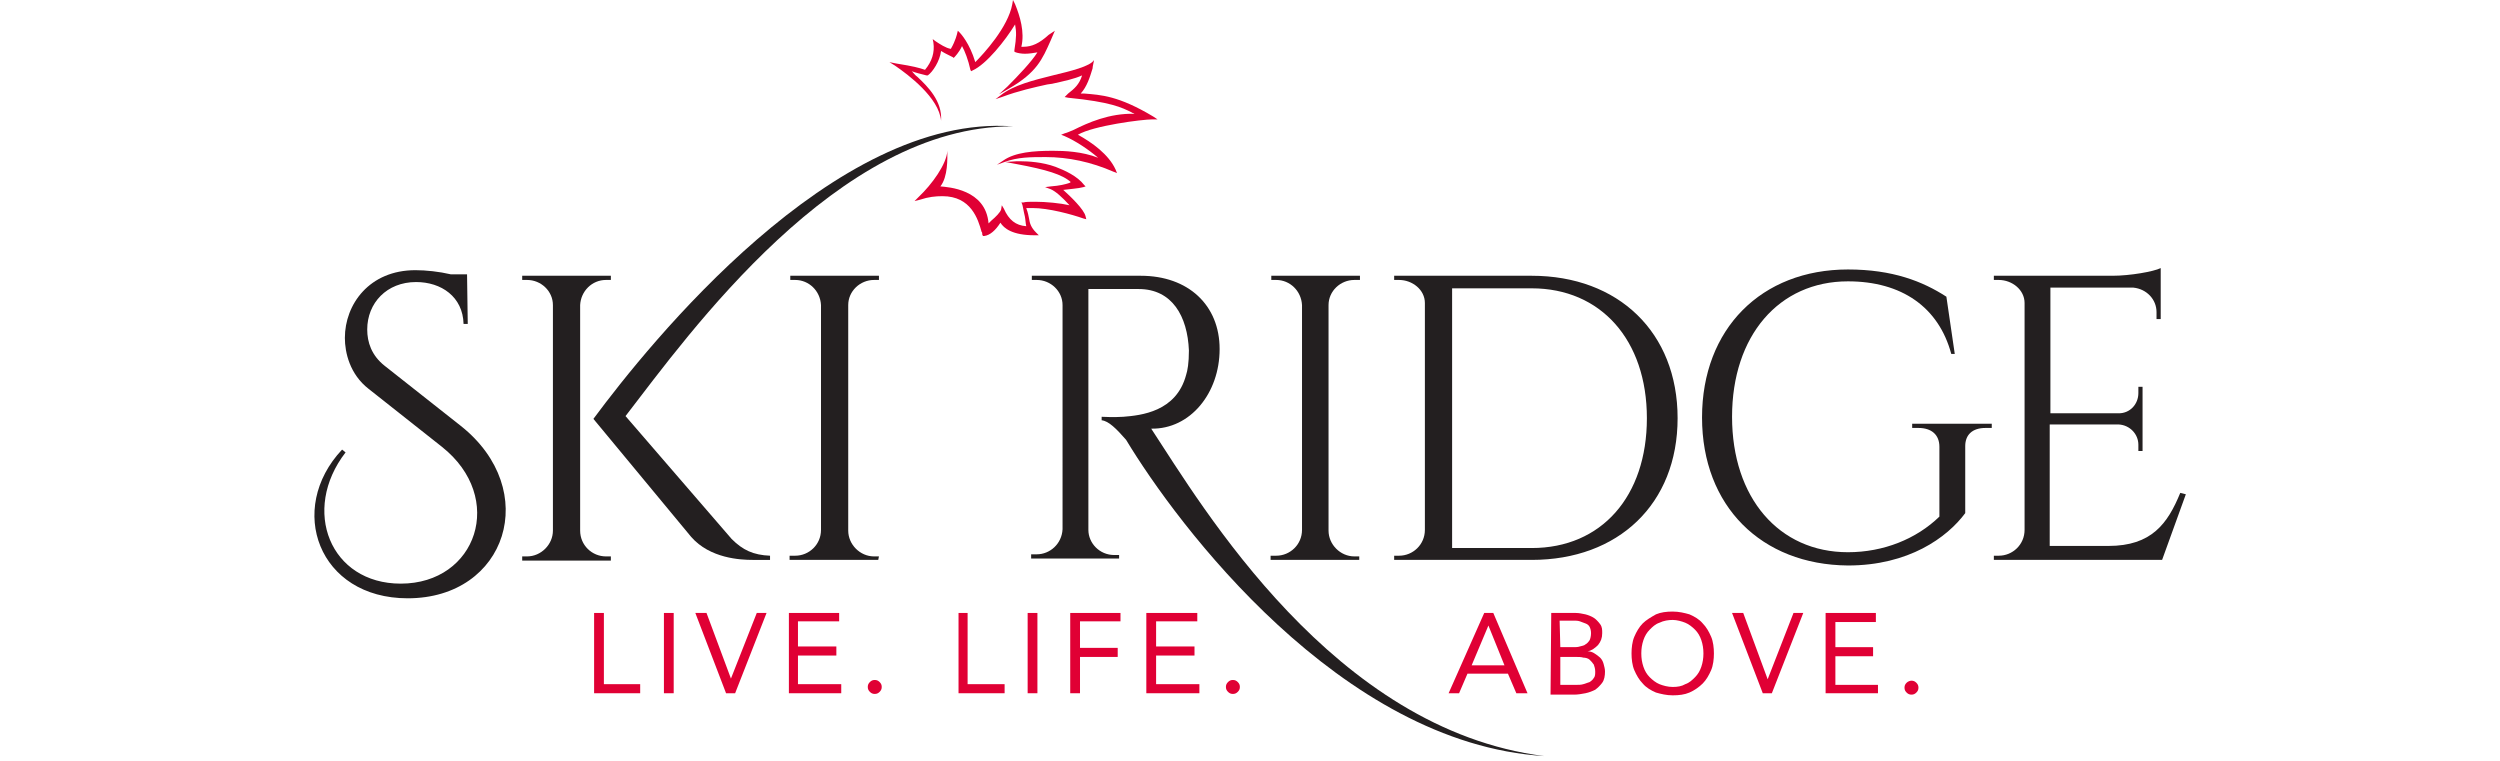
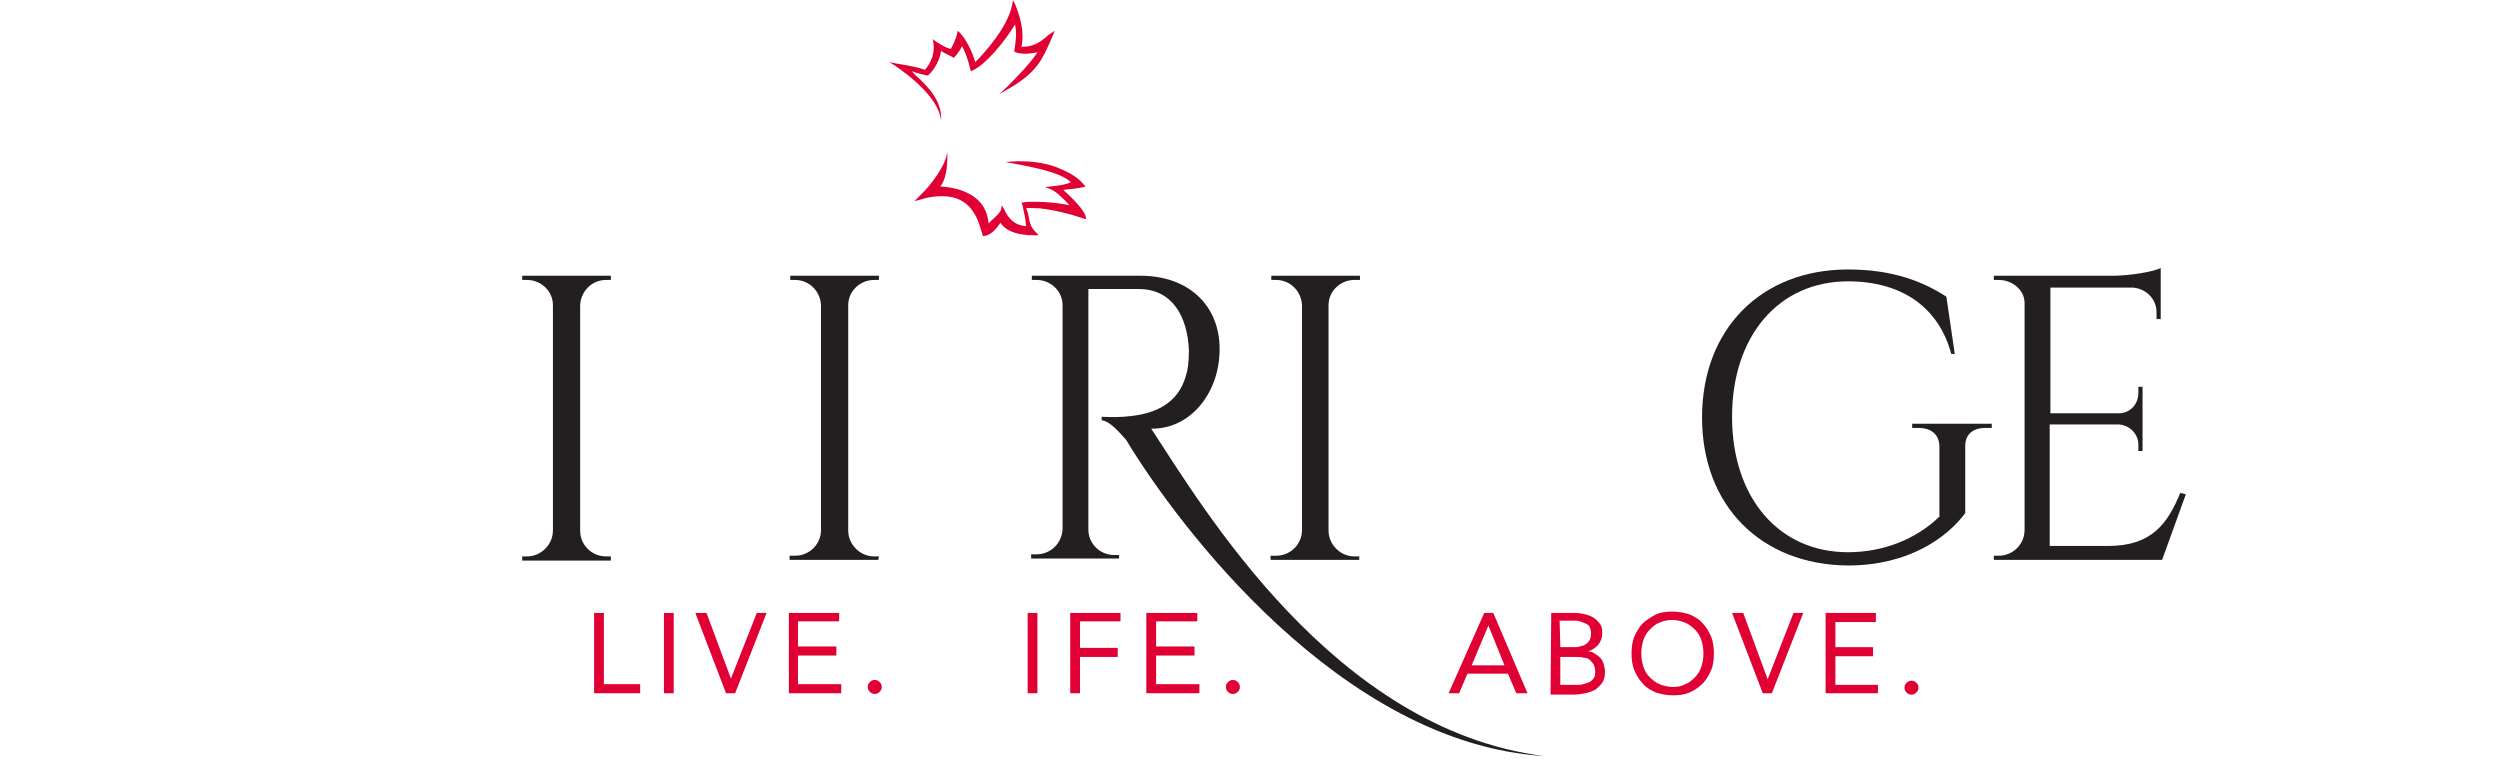
<svg xmlns="http://www.w3.org/2000/svg" xmlns:xlink="http://www.w3.org/1999/xlink" version="1.1" id="Layer_2_00000074440421880063691860000017120588793197564061_" x="0px" y="0px" viewBox="0 0 358.1 109" style="enable-background:new 0 0 358.1 109;" xml:space="preserve">
  <style type="text/css">
	.st0{clip-path:url(#SVGID_00000081646098881787303990000004618002094541987480_);}
	.st1{fill:#231F20;}
	.st2{fill:#E00034;}
</style>
  <g id="Layer_1-2">
    <g>
      <defs>
        <rect id="SVGID_1_" x="0.4" width="357.3" height="115.6" />
      </defs>
      <clipPath id="SVGID_00000094613083813834328820000001760766573443726211_">
        <use xlink:href="#SVGID_1_" style="overflow:visible;" />
      </clipPath>
      <g style="clip-path:url(#SVGID_00000094613083813834328820000001760766573443726211_);">
-         <path class="st1" d="M66,61c11.6,9.2,6.6,24.7-7.6,24.7C45.6,85.7,41,72.9,49,64.4l0.5,0.4c-6.4,8.3-2.2,18.8,7.9,18.8     c10.9,0,15.1-12.3,5.9-19.6l-10.5-8.3c-2.7-2.1-3.4-5.2-3.4-7.3c0-4.8,3.5-9.7,10.1-9.7c1.5,0,3.4,0.2,5.1,0.6h2.3l0.1,7.1h-0.6     c-0.1-3.9-3.2-6-6.8-6c-4.2,0-7,3-7,6.8c0,1.8,0.6,3.7,2.5,5.2L66,61L66,61z" />
        <path class="st1" d="M125.8,80.2h-12.7v-0.6h0.8c2,0,3.7-1.6,3.7-3.7V43.7c-0.1-2-1.7-3.6-3.7-3.6h-0.7v-0.6h12.7v0.6h-0.7     c-2,0-3.7,1.6-3.7,3.6V76c0,2,1.7,3.7,3.7,3.7h0.7L125.8,80.2L125.8,80.2z" />
        <path class="st1" d="M194.8,80.2H182v-0.6h0.8c2,0,3.7-1.6,3.7-3.7V43.7c-0.1-2-1.7-3.6-3.7-3.6h-0.7v-0.6h12.7v0.6H194     c-2,0-3.7,1.6-3.7,3.6V76c0,2,1.7,3.7,3.7,3.7h0.7V80.2L194.8,80.2z" />
-         <path class="st1" d="M219.4,39.5c12.4,0,20.9,8.1,20.9,20.4s-8.5,20.3-20.9,20.3h-19.7v-0.6h0.7c2,0,3.7-1.6,3.7-3.7V43.4     c0-1.9-1.8-3.3-3.7-3.3h-0.7v-0.6L219.4,39.5L219.4,39.5z M208,78.5h11.4c10,0,16.5-7.4,16.5-18.6s-6.6-18.6-16.5-18.6H208V78.5z     " />
        <path class="st1" d="M284.4,61.3c-1.9,0-2.9,1-2.9,2.6v9.6c-2.6,3.5-8.1,7.5-16.8,7.5c-12.4-0.1-20.9-8.5-20.9-21.2     s8.5-21.2,20.9-21.2c6.4,0,10.7,1.7,14.1,3.9l1.2,8.2h-0.5c-1.8-6.7-7.1-10.4-14.8-10.4c-9.9,0-16.6,7.8-16.6,19.4     s6.7,19.4,16.6,19.4c5.1,0,9.8-1.9,13.1-5.1V64c0-1.7-1.1-2.7-3-2.7h-0.9v-0.6h11.4v0.6L284.4,61.3L284.4,61.3z" />
        <path class="st1" d="M313.1,70.8l-3.4,9.4h-24.1v-0.6h0.7c2,0,3.7-1.6,3.7-3.7V43.4c0-1.9-1.8-3.3-3.7-3.3h-0.7v-0.6h17     c2.5,0,5.9-0.6,6.9-1.1v7.3h-0.6v-1c0-1.8-1.4-3.3-3.3-3.5h-11.9v18h9.8c1.6,0,2.8-1.3,2.8-2.9v-0.9h0.6v9.2h-0.6v-0.9     c0-1.5-1.2-2.8-2.8-2.9h-9.9v17.4h8.4c6.2,0,8.5-3.2,10.3-7.6L313.1,70.8L313.1,70.8z" />
        <path class="st1" d="M86.8,79.7c-2,0-3.7-1.6-3.7-3.7V43.7c0.1-2,1.7-3.6,3.7-3.6h0.7v-0.6H74.8v0.6h0.7c2,0,3.7,1.6,3.7,3.6V76     c0,2-1.7,3.7-3.7,3.7h-0.7v0.6h12.7v-0.6L86.8,79.7L86.8,79.7z" />
-         <path class="st1" d="M145.1,18.1C119.5,16.2,93,49.2,85,60l14,16.9c2.7,3.1,7.1,3.3,8.8,3.3h2.5v-0.6c-2.4-0.1-3.9-0.8-5.5-2.4     L89.6,59.6C98.7,47.8,120,18,145.1,18.1" />
        <path class="st1" d="M221.2,108.3c-29.2-1.8-52.6-33.2-59.9-45.3c-1.4-1.6-2.5-2.7-3.5-2.8v-0.5c0.3,0,1.6,0.1,3.1,0     c2.5-0.2,7.6-0.7,9-6c0.2-0.6,0.4-1.7,0.4-3.5c-0.2-4.9-2.4-8.8-7.2-8.8h-7.2v34.5c0,1.9,1.6,3.6,3.7,3.6h0.7V80h-12.6v-0.6h0.8     c1.9,0,3.6-1.5,3.7-3.6V43.7c0-2-1.7-3.6-3.7-3.6h-0.7v-0.6h15.6c6.8,0,11.3,4.2,11.3,10.5s-4.2,11.5-9.8,11.4     C172.2,72.5,191,104.5,221.2,108.3" />
        <polygon class="st2" points="85.1,87.8 86.5,87.8 86.5,98 91.7,98 91.7,99.3 85.1,99.3    " />
        <rect x="95.1" y="87.8" class="st2" width="1.4" height="11.5" />
        <polygon class="st2" points="99.6,87.8 101.2,87.8 104.7,97.2 104.7,97.2 108.4,87.8 109.8,87.8 105.3,99.3 104,99.3    " />
        <polygon class="st2" points="113,87.8 120.2,87.8 120.2,89 114.3,89 114.3,92.6 119.8,92.6 119.8,93.9 114.3,93.9 114.3,98      120.5,98 120.5,99.3 113,99.3    " />
        <path class="st2" d="M125.3,97.4c0.3,0,0.5,0.1,0.7,0.3c0.2,0.2,0.3,0.4,0.3,0.7s-0.1,0.5-0.3,0.7c-0.2,0.2-0.4,0.3-0.7,0.3     s-0.5-0.1-0.7-0.3s-0.3-0.4-0.3-0.7s0.1-0.5,0.3-0.7S125,97.4,125.3,97.4" />
-         <polygon class="st2" points="137.3,87.8 138.6,87.8 138.6,98 143.9,98 143.9,99.3 137.3,99.3    " />
        <rect x="147.2" y="87.8" class="st2" width="1.4" height="11.5" />
        <polygon class="st2" points="153.3,87.8 160.5,87.8 160.5,89 154.7,89 154.7,92.8 160.1,92.8 160.1,94.1 154.7,94.1 154.7,99.3      153.3,99.3    " />
        <polygon class="st2" points="164.2,87.8 171.5,87.8 171.5,89 165.6,89 165.6,92.6 171.1,92.6 171.1,93.9 165.6,93.9 165.6,98      171.8,98 171.8,99.3 164.2,99.3    " />
        <path class="st2" d="M176.6,97.4c0.3,0,0.5,0.1,0.7,0.3c0.2,0.2,0.3,0.4,0.3,0.7s-0.1,0.5-0.3,0.7s-0.4,0.3-0.7,0.3     s-0.5-0.1-0.7-0.3s-0.3-0.4-0.3-0.7s0.1-0.5,0.3-0.7S176.3,97.4,176.6,97.4" />
        <path class="st2" d="M212.6,87.8h1.3l4.9,11.5h-1.6l-1.2-2.8h-5.8l-1.2,2.8h-1.5L212.6,87.8L212.6,87.8z M213.2,89.6L213.2,89.6     l-2.4,5.7h4.7L213.2,89.6z" />
        <path class="st2" d="M222.2,87.8h3.5c0.5,0,0.9,0.1,1.4,0.2c0.4,0.1,0.9,0.3,1.2,0.5s0.6,0.5,0.9,0.9s0.3,0.8,0.3,1.3     c0,0.7-0.2,1.2-0.6,1.7c-0.4,0.4-0.9,0.8-1.5,0.9v0c0.4,0,0.7,0.1,1,0.3c0.3,0.2,0.6,0.4,0.8,0.6s0.4,0.5,0.5,0.9     s0.2,0.7,0.2,1.1c0,0.6-0.1,1.2-0.4,1.6c-0.3,0.4-0.6,0.7-1,1c-0.4,0.2-0.9,0.4-1.4,0.5c-0.5,0.1-1.1,0.2-1.6,0.2h-3.4     L222.2,87.8L222.2,87.8z M223.5,92.7h1.9c0.3,0,0.6,0,0.9-0.1s0.6-0.1,0.8-0.3c0.2-0.1,0.4-0.3,0.6-0.6c0.1-0.2,0.2-0.6,0.2-1     c0-0.4-0.1-0.7-0.2-0.9s-0.3-0.4-0.6-0.5s-0.5-0.2-0.8-0.3c-0.3-0.1-0.6-0.1-0.9-0.1h-2L223.5,92.7L223.5,92.7z M223.5,98.1h2.3     c0.3,0,0.7,0,1-0.1c0.3-0.1,0.6-0.2,0.9-0.3c0.3-0.2,0.5-0.4,0.6-0.6c0.2-0.2,0.2-0.6,0.2-0.9c0-0.4-0.1-0.7-0.2-1     c-0.2-0.3-0.4-0.5-0.6-0.7c-0.2-0.2-0.6-0.3-0.9-0.3c-0.3-0.1-0.7-0.1-1-0.1h-2.3L223.5,98.1L223.5,98.1z" />
        <path class="st2" d="M239.6,99.6c-0.9,0-1.7-0.2-2.4-0.4c-0.7-0.3-1.4-0.7-1.9-1.3c-0.5-0.5-0.9-1.2-1.2-1.9s-0.4-1.6-0.4-2.4     s0.1-1.7,0.4-2.4c0.3-0.7,0.7-1.4,1.2-1.9s1.2-0.9,1.9-1.3c0.7-0.3,1.5-0.4,2.4-0.4s1.7,0.2,2.4,0.4c0.7,0.3,1.4,0.7,1.9,1.3     c0.5,0.5,0.9,1.2,1.2,1.9s0.4,1.6,0.4,2.4s-0.1,1.7-0.4,2.4c-0.3,0.7-0.7,1.4-1.2,1.9s-1.2,1-1.9,1.3S240.5,99.6,239.6,99.6      M239.6,98.4c0.7,0,1.3-0.1,1.8-0.4c0.6-0.2,1-0.6,1.4-1c0.4-0.4,0.7-0.9,0.9-1.5c0.2-0.6,0.3-1.2,0.3-1.9s-0.1-1.3-0.3-1.9     s-0.5-1.1-0.9-1.5c-0.4-0.4-0.9-0.8-1.4-1s-1.2-0.4-1.8-0.4s-1.3,0.1-1.9,0.4c-0.6,0.2-1,0.6-1.4,1c-0.4,0.4-0.7,0.9-0.9,1.5     c-0.2,0.6-0.3,1.2-0.3,1.9s0.1,1.3,0.3,1.9s0.5,1.1,0.9,1.5s0.9,0.8,1.4,1S238.9,98.4,239.6,98.4" />
        <polygon class="st2" points="248.1,87.8 249.7,87.8 253.2,97.3 253.2,97.3 256.9,87.8 258.3,87.8 253.8,99.3 252.5,99.3    " />
        <polygon class="st2" points="261.5,87.8 268.7,87.8 268.7,89.1 262.9,89.1 262.9,92.7 268.3,92.7 268.3,94 262.9,94 262.9,98.1      269,98.1 269,99.3 261.5,99.3    " />
        <path class="st2" d="M273.8,97.5c0.3,0,0.5,0.1,0.7,0.3s0.3,0.4,0.3,0.7s-0.1,0.5-0.3,0.7c-0.2,0.2-0.4,0.3-0.7,0.3     s-0.5-0.1-0.7-0.3c-0.2-0.2-0.3-0.4-0.3-0.7s0.1-0.5,0.3-0.7S273.6,97.5,273.8,97.5" />
        <path class="st2" d="M134.8,17.3c0.2-2.8-1.9-4.9-3.4-6.3c-0.3-0.2-0.5-0.5-0.7-0.7c0,0-0.1-0.1-0.1-0.1c0.5,0.2,1.3,0.4,2.1,0.6     h0.1l0.1,0c0.7-0.5,1.7-2,1.9-3.5c0.3,0.2,0.7,0.4,1.1,0.6c0.2,0.1,0.4,0.2,0.6,0.3l0.1,0.1l0.1-0.1c0,0,0.7-0.7,1.1-1.6     c0.4,0.7,0.9,2,1.2,3.4l0.1,0.2l0.2-0.1c2-0.9,4.7-4.3,6.1-6.6c0.2,1.1,0.2,1.8-0.1,3.7l0,0.2l0.2,0.1c0.3,0.1,0.8,0.2,1.3,0.2     c0.6,0,1.2-0.1,1.8-0.2c-0.8,1.3-2.8,3.4-4.3,4.9l-1.2,1.1l1.4-0.8c4-2.3,4.8-4.2,6-6.9l0.6-1.4L150.2,5     c-1.3,1.2-2.4,1.7-3.6,1.7c-0.1,0-0.2,0-0.3,0c0.5-2.1-0.2-4.4-0.9-6.1L145.1,0L145,0.6c-0.6,3.3-4.1,7.1-5.3,8.3     c-0.8-2.7-2.1-4.1-2.2-4.2l-0.3-0.3l-0.1,0.4c0,0-0.2,1-0.9,2.2c-0.7-0.1-1.6-0.7-2.2-1.1l-0.4-0.3l0.1,0.5     c0.2,1.4-0.2,2.7-1.2,3.9c-0.9-0.3-1.6-0.5-4.1-0.9l-1-0.2l0.8,0.5C130.1,10.7,134.5,14,134.8,17.3" />
-         <path class="st2" d="M156.7,8.6c-0.5,0.9-3.4,1.6-5.9,2.2c-2.8,0.7-5.6,1.4-7.4,2.8l-0.8,0.6l0.9-0.3c2.4-0.9,4.7-1.4,6.5-1.8     l0.7-0.1c1.8-0.4,3.2-0.7,4.3-1.2c-0.4,1.3-1.1,1.9-2,2.6l-0.5,0.5l0.5,0.1c6.1,0.6,7.7,1.4,9.1,2.1c0.1,0.1,0.3,0.1,0.4,0.2     c-3.6-0.1-6.7,1.3-8.7,2.3c-0.5,0.2-0.9,0.4-1.3,0.5l-0.5,0.2l0.5,0.2c1.6,0.7,3.4,1.9,4.8,3.1c-2.3-0.9-4.8-1-6.5-1     c-2.7,0-5.4,0.2-7.1,1.4l-0.9,0.6l1.1-0.4c1.9-0.7,3.7-0.7,5.9-0.7c3.2,0,6.5,0.7,9.7,2.1l0.5,0.2l-0.2-0.5c-1-2.2-3.4-3.9-5.4-5     c2.2-1.3,9.2-2.2,10.7-2.2h0.7l-0.6-0.4c-5-3-7.5-3.1-9.9-3.3c-0.2,0-0.3,0-0.5,0c0.9-1,1.3-2.3,1.7-3.6     C156.5,9.5,156.7,8.8,156.7,8.6" />
        <path class="st2" d="M135.7,21.6c-0.1,1.9-2.2,4.8-4.1,6.6l-0.6,0.6l0.8-0.2c1.2-0.4,2.2-0.5,3.2-0.5c4.1,0,5.1,3.3,5.6,5.1v0     c0.1,0.1,0.1,0.2,0.1,0.4l0.1,0.2l0.2,0c0.8-0.1,1.6-0.8,2.3-1.9c0.5,0.8,1.7,1.8,4.9,1.8h0.6l-0.4-0.4c-0.7-0.7-0.9-1.3-1-2     c-0.1-0.4-0.1-0.7-0.4-1.5c0.2,0,0.5,0,0.9,0c2.3,0,5.6,0.9,7.3,1.5l0.4,0.1l-0.1-0.4c-0.2-1-2.2-2.9-3.2-3.8     c0.7-0.1,2.2-0.2,2.9-0.4l0.3-0.1l-0.2-0.2c-1-1.3-2.8-2.1-4.1-2.6c-1.9-0.7-4-0.8-5-0.8c-0.2,0-0.4,0-0.6,0l-1.6,0.1l1.6,0.3     c4.3,0.8,6.6,1.5,7.8,2.6c-0.1,0-0.1,0-0.2,0.1c-0.6,0.2-1.4,0.4-2.7,0.5l-0.8,0.1l0.8,0.3c0.7,0.3,1.6,1.1,2.7,2.3     c-1.3-0.3-3.4-0.5-4.9-0.5c-0.8,0-1.4,0-1.7,0.1l-0.3,0l0.1,0.2c0.1,0.2,0.2,1,0.4,1.8c0.1,0.5,0.1,1,0.2,1.4     c-1.5-0.1-2.5-0.9-3.2-2.5l-0.3-0.5l-0.1,0.6c-0.1,0.4-0.8,1.1-1.4,1.6c-0.1,0.1-0.3,0.3-0.4,0.4c-0.4-4.9-5.8-5.2-6.9-5.3     C135.8,25.3,135.7,22.7,135.7,21.6" />
        <rect y="122.5" class="st1" width="358.1" height="47.4" />
      </g>
    </g>
  </g>
</svg>